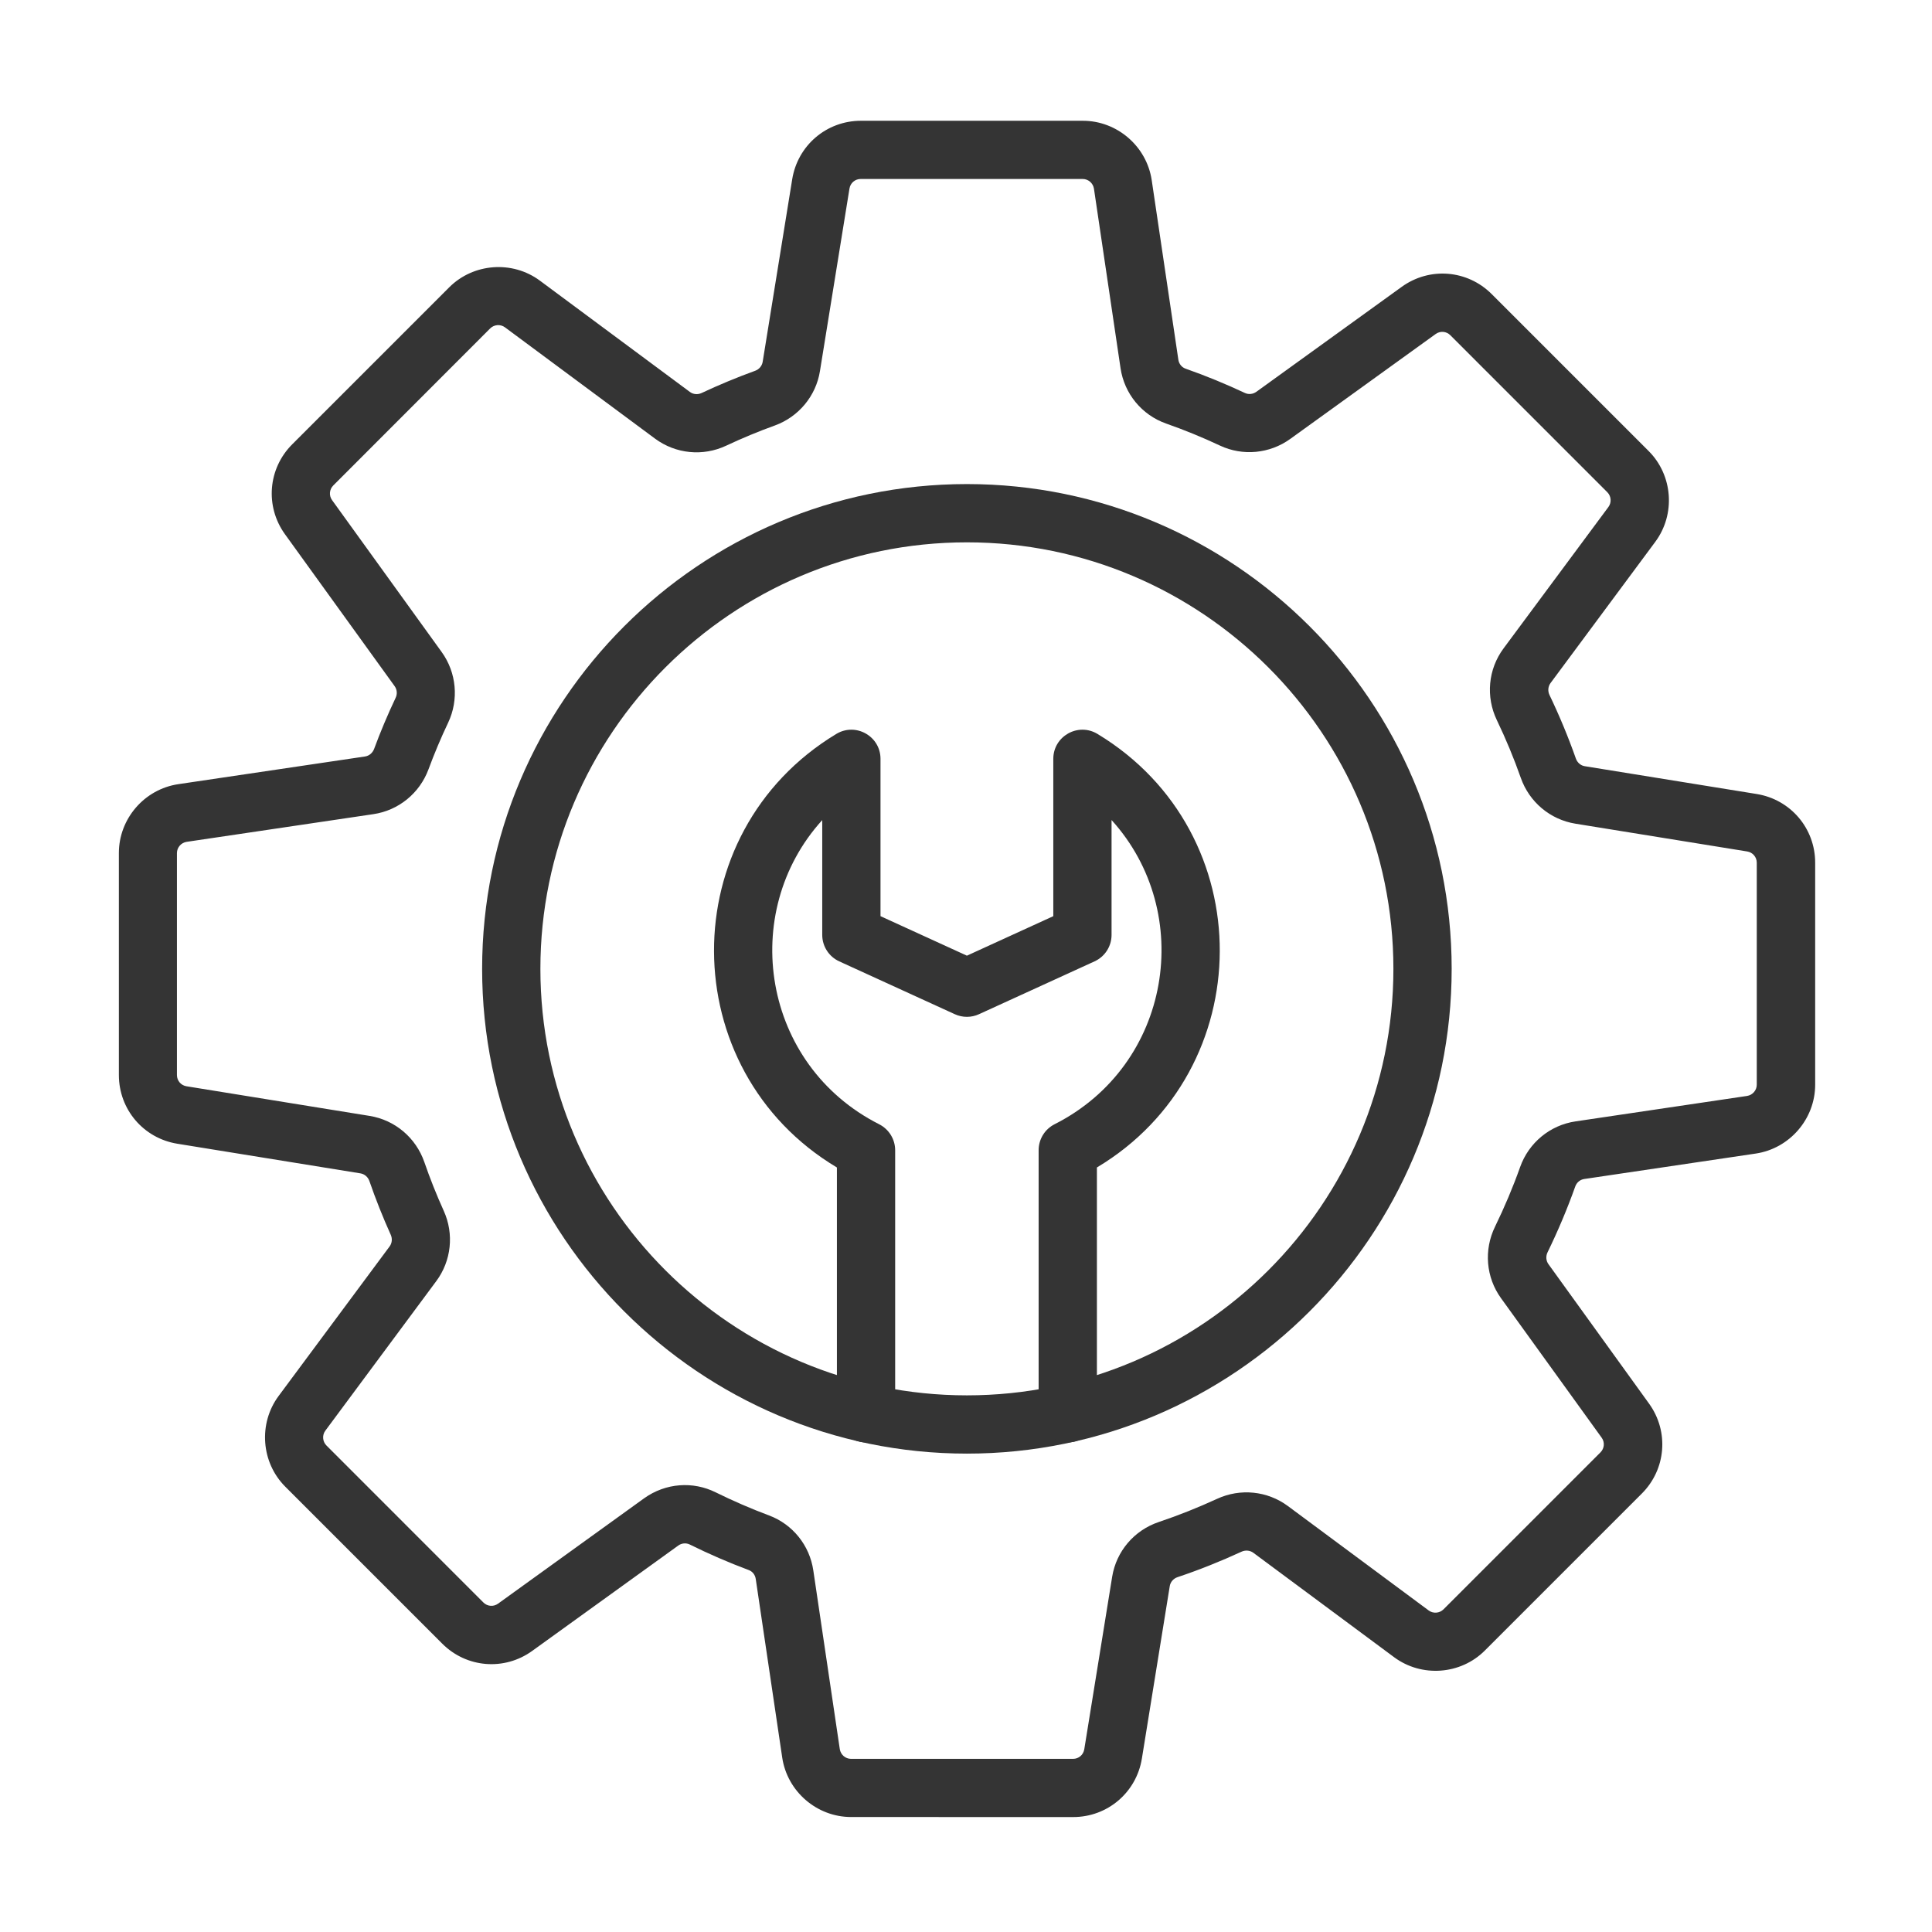
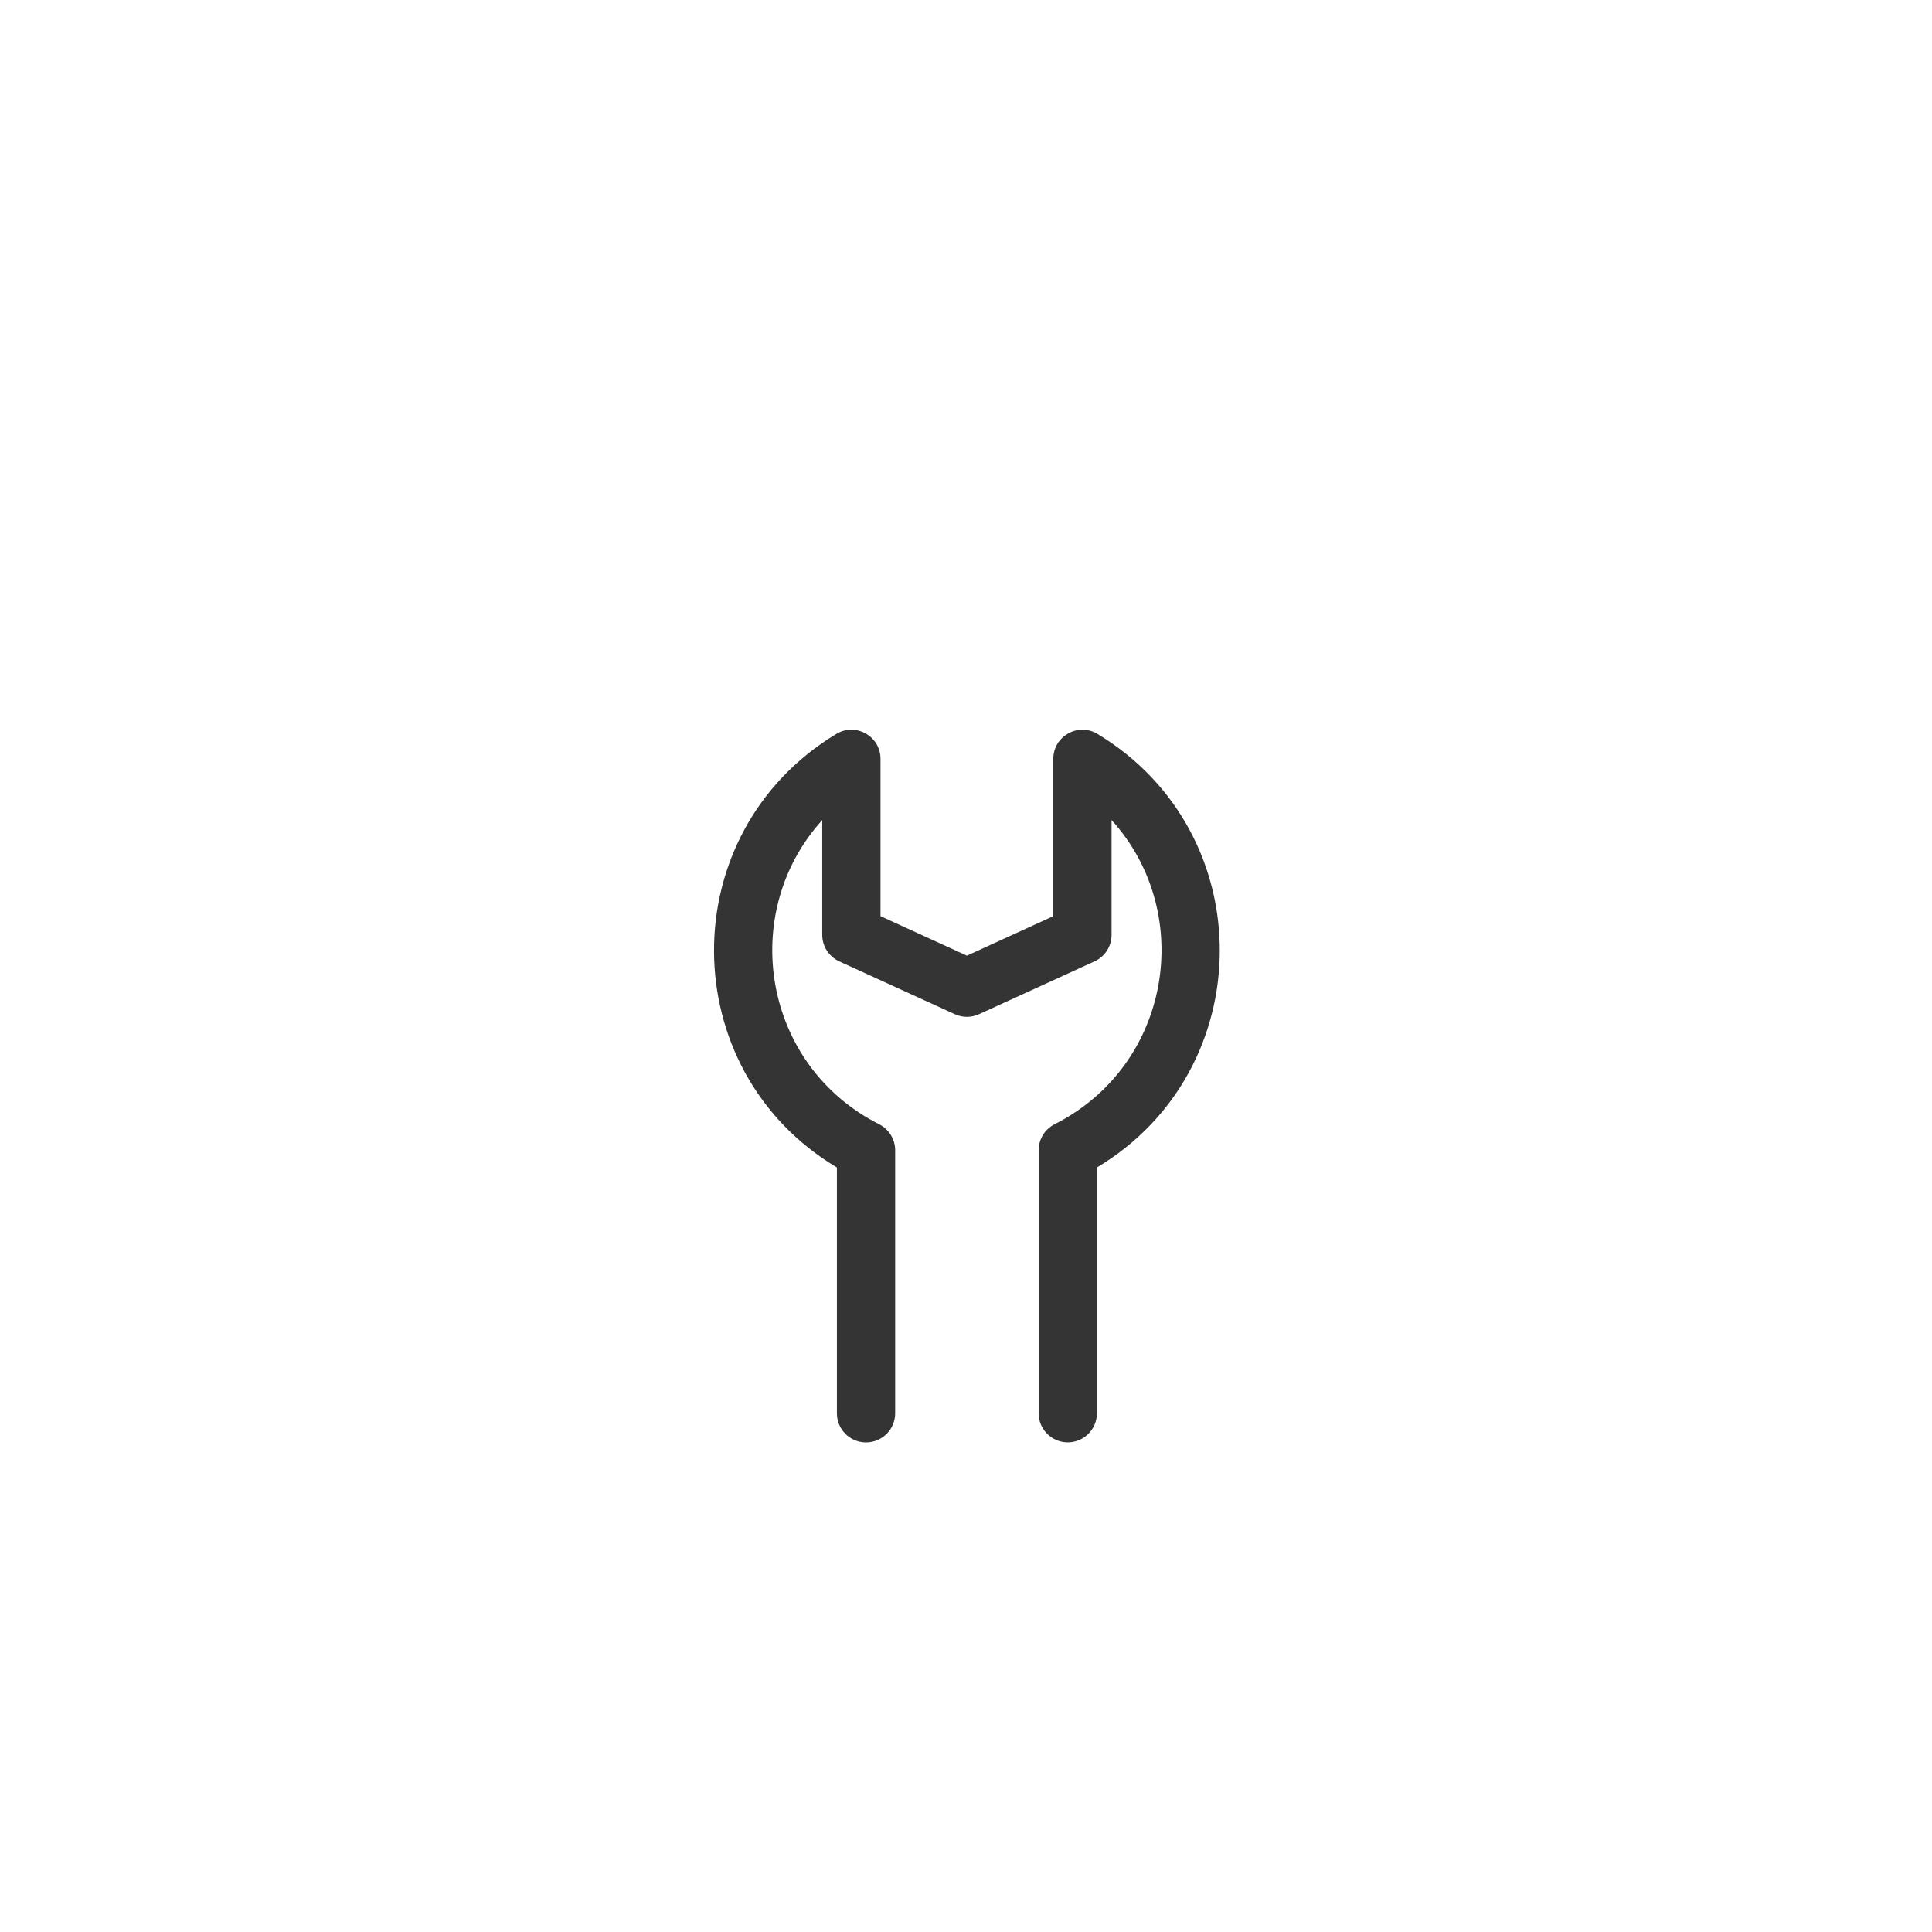
<svg xmlns="http://www.w3.org/2000/svg" width="512" height="512" x="0" y="0" viewBox="0 0 3873 3873" style="enable-background:new 0 0 512 512" xml:space="preserve" class="">
  <g>
-     <path fill-rule="evenodd" d="M1706.1 3642.5c-68.6 0-127.9-51.2-138-119.1l-53.1-358.2c-1.2-8.2-6.6-15.1-14.1-17.8-40.1-15-79.8-32.2-118.2-51.2-7.4-3.6-16.2-2.8-23 2.1l-292.8 211.2c-55.8 40.3-131.6 34.2-180.3-14.5l-314.7-314.7c-48.5-48.5-54.3-126.6-13.4-181.8L781 2498.7c4.9-6.6 5.8-15.5 2.4-23.2-15.9-35.2-30.3-71.5-42.9-107.9-2.8-8.1-9.7-14.1-18-15.4l-367-59.4c-68-11-117.2-68.9-117.2-137.7V1710c0-68.7 51.1-127.9 119.1-138l374.3-55.5c8.2-1.2 15.1-7 18.2-15 12.8-34.7 27.4-69.2 43.2-102.6 3.7-7.7 2.9-16.6-2-23.4L571.3 1071c-40.3-55.8-34.2-131.6 14.5-180.3L900.5 576c48.5-48.5 126.6-54.3 181.8-13.4L1383 785.7c6.7 5 15.7 5.8 23.6 2.1 34.8-16.3 70.8-31.3 107.2-44.5 8-2.9 13.7-9.7 15.1-17.9l59.2-366c11-68 68.9-117.3 137.7-117.3h445c68.6 0 127.9 51.1 138 119.1l53.4 359.9c1.2 8.3 6.8 15.3 14.6 18 40.3 14.1 80.3 30.6 118.9 48.7 7.3 3.4 16 2.5 22.9-2.4L2810 575c55.8-40.3 131.6-34.2 180.3 14.5L3305 904.2c48.5 48.5 54.3 126.6 13.4 181.8l-210.1 283.3c-5 6.8-5.9 15.9-2.1 23.9 19.8 41.3 37.6 84.1 52.9 127.5 2.9 8.1 9.8 14.1 18 15.3l344.4 55.7c68 11 117.3 68.9 117.3 137.7v445.1c0 68.6-51.2 127.9-119.1 138l-343.8 51c-8.4 1.2-15.4 7.1-18.2 15.4-15.9 44.7-34.6 88.9-55.4 131.6-3.8 7.8-3.1 16.9 1.8 23.7l201.7 279.6c40.3 55.8 34.2 131.6-14.5 180.3l-314.7 314.7c-48.5 48.5-126.6 54.3-181.8 13.4l-282.3-209.4c-6.7-4.9-15.7-5.8-23.6-2.2-41.6 19.2-84.8 36.5-128.4 51.1-8.2 2.8-14.1 9.6-15.5 17.8l-55.9 345.8c-11 68-68.9 117.3-137.7 117.3zm-271.7-651c34.9 17.2 71 32.9 107.4 46.5 47.2 17.7 81.2 59.8 88.6 110.1l53.1 358.3c1.7 11.1 11.3 19.5 22.5 19.5h445.1c11.3 0 20.7-8 22.5-19.2l55.9-345.8c8.3-51.1 44.1-93.2 93.5-109.8 39.6-13.3 78.9-29 116.7-46.4 46.7-21.6 101.1-16 142.1 14.4l282.2 209.3c9 6.7 21.8 5.7 29.7-2.2l314.7-314.7c7.9-7.9 9-20.3 2.4-29.4L3009 2602.4c-30.2-41.8-34.7-96.8-12-143.3 18.9-38.8 35.9-78.9 50.3-119.5 17.4-49 60.1-84.1 111.1-91.6l343.8-51c11.1-1.7 19.5-11.3 19.5-22.5v-445.1c0-11.3-8.1-20.7-19.2-22.5l-344.4-55.7c-50.5-8.2-92.4-43.4-109.4-91.8-13.8-39.3-30-78.2-48-115.7-22.6-47.1-17.5-102.3 13.5-144l210.1-283.3c6.7-9 5.7-21.8-2.2-29.7L2907.4 672c-7.9-8-20.3-9-29.4-2.4l-291.5 210.3c-41.2 29.7-95.1 34.8-140.8 13.4-35.1-16.5-71.4-31.4-108-44.2-48.7-17.2-83.8-59.7-91.4-111L2193 378.3c-1.7-11.1-11.3-19.5-22.5-19.5h-445.1c-11.3 0-20.7 8-22.5 19.2l-59.2 366c-8 49.9-42.8 91.7-90.5 109-33 11.9-65.7 25.5-97.4 40.4-46.7 22-101.4 16.5-142.7-14.1l-300.8-223.1c-9-6.7-21.8-5.7-29.7 2.2L668.1 973.2c-7.9 7.9-9 20.3-2.4 29.4l219.8 304.6c29.7 41.2 34.7 95.6 12.8 141.7-14.4 30.3-27.6 61.7-39.3 93.3-17.8 48-60.1 82.5-110.5 89.9l-374.3 55.5c-11.1 1.7-19.5 11.3-19.5 22.5v445c0 11.3 8 20.7 19.2 22.5l367 59.4c50.8 8.2 92.7 43.6 109.7 92.4 11.4 33.1 24.5 66 39 98 20.9 46.2 15.2 100.2-15 140.8L652.2 2868c-6.7 9-5.7 21.8 2.2 29.7L969 3212.4c7.9 8 20.3 9 29.4 2.4l292.8-211.2c43.6-31.2 98.4-34.3 143.2-12.1z" clip-rule="evenodd" fill="#343434" opacity="1" data-original="#000000" class="" />
-     <path fill-rule="evenodd" d="M1938.3 2914c-535.8 0-971.8-435.9-971.8-971.8s435.9-971.8 971.8-971.8 971.8 435.9 971.8 971.8-436 971.8-971.8 971.8zm0-1826.8c-471.5 0-855 383.5-855 855s383.5 855 855 855 855-383.5 855-855-383.6-855-855-855z" clip-rule="evenodd" fill="#343434" opacity="1" data-original="#000000" class="" />
    <path fill-rule="evenodd" d="M2140.5 2891.5c-32.2 0-58.4-26.1-58.4-58.4v-527.3c0-22.1 12.4-42.2 32-52.1 234.7-118.8 282.6-424.1 114.2-609.8v230.2c0 22.9-13.3 43.6-34.1 53.1l-231.6 105.9c-15.4 7.1-33.1 7.1-48.6 0l-231.6-105.9c-20.8-9.5-34.1-30.3-34.1-53.1V1644c-168.5 185.6-120.5 491.1 114.2 609.8 19.6 10 32 30.1 32 52.1v527.3c0 32.2-26.1 58.4-58.4 58.4s-58.4-26.1-58.4-58.4v-492.8c-326.5-195.1-330-670.5-1.2-869.1 38.9-23.5 88.6 4.5 88.6 49.9v315.4l173.2 79.2 173.2-79.2v-315.4c0-45.4 49.7-73.4 88.6-49.9 329.1 198.9 324.9 674.2-1.2 869.1v492.8c0 32.2-26.2 58.3-58.4 58.3z" clip-rule="evenodd" fill="#343434" opacity="1" data-original="#000000" class="" />
  </g>
</svg>